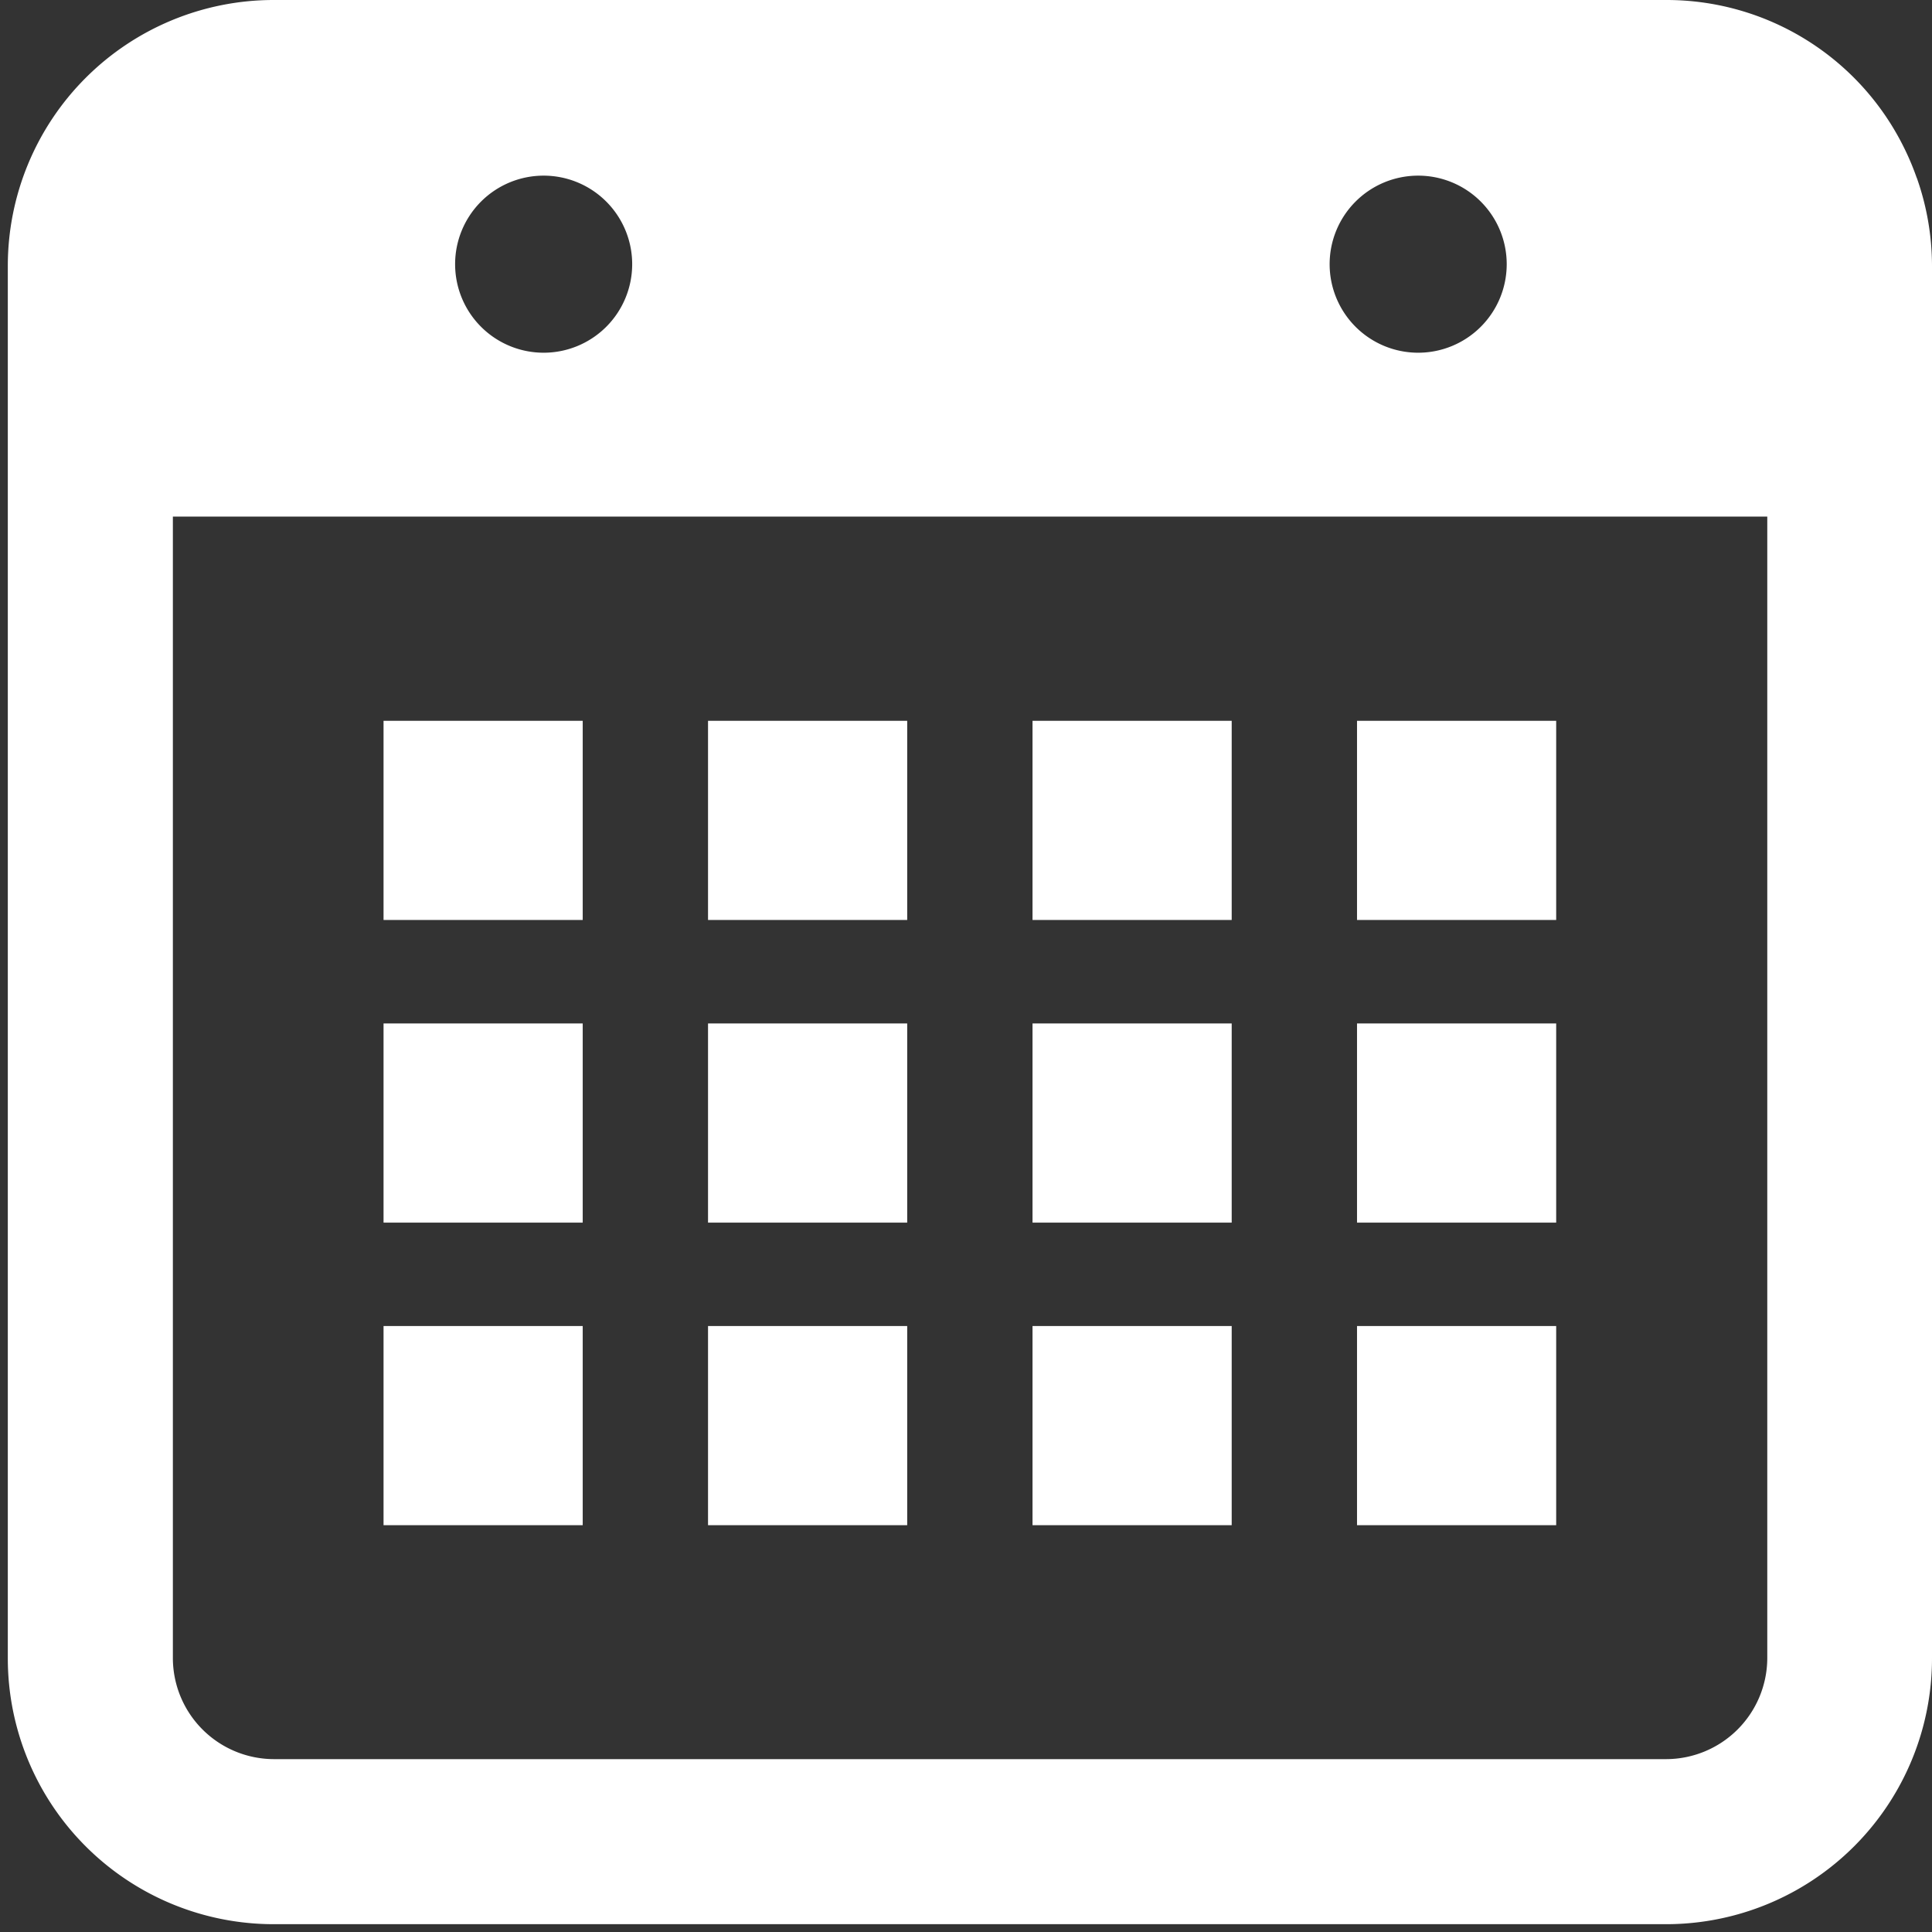
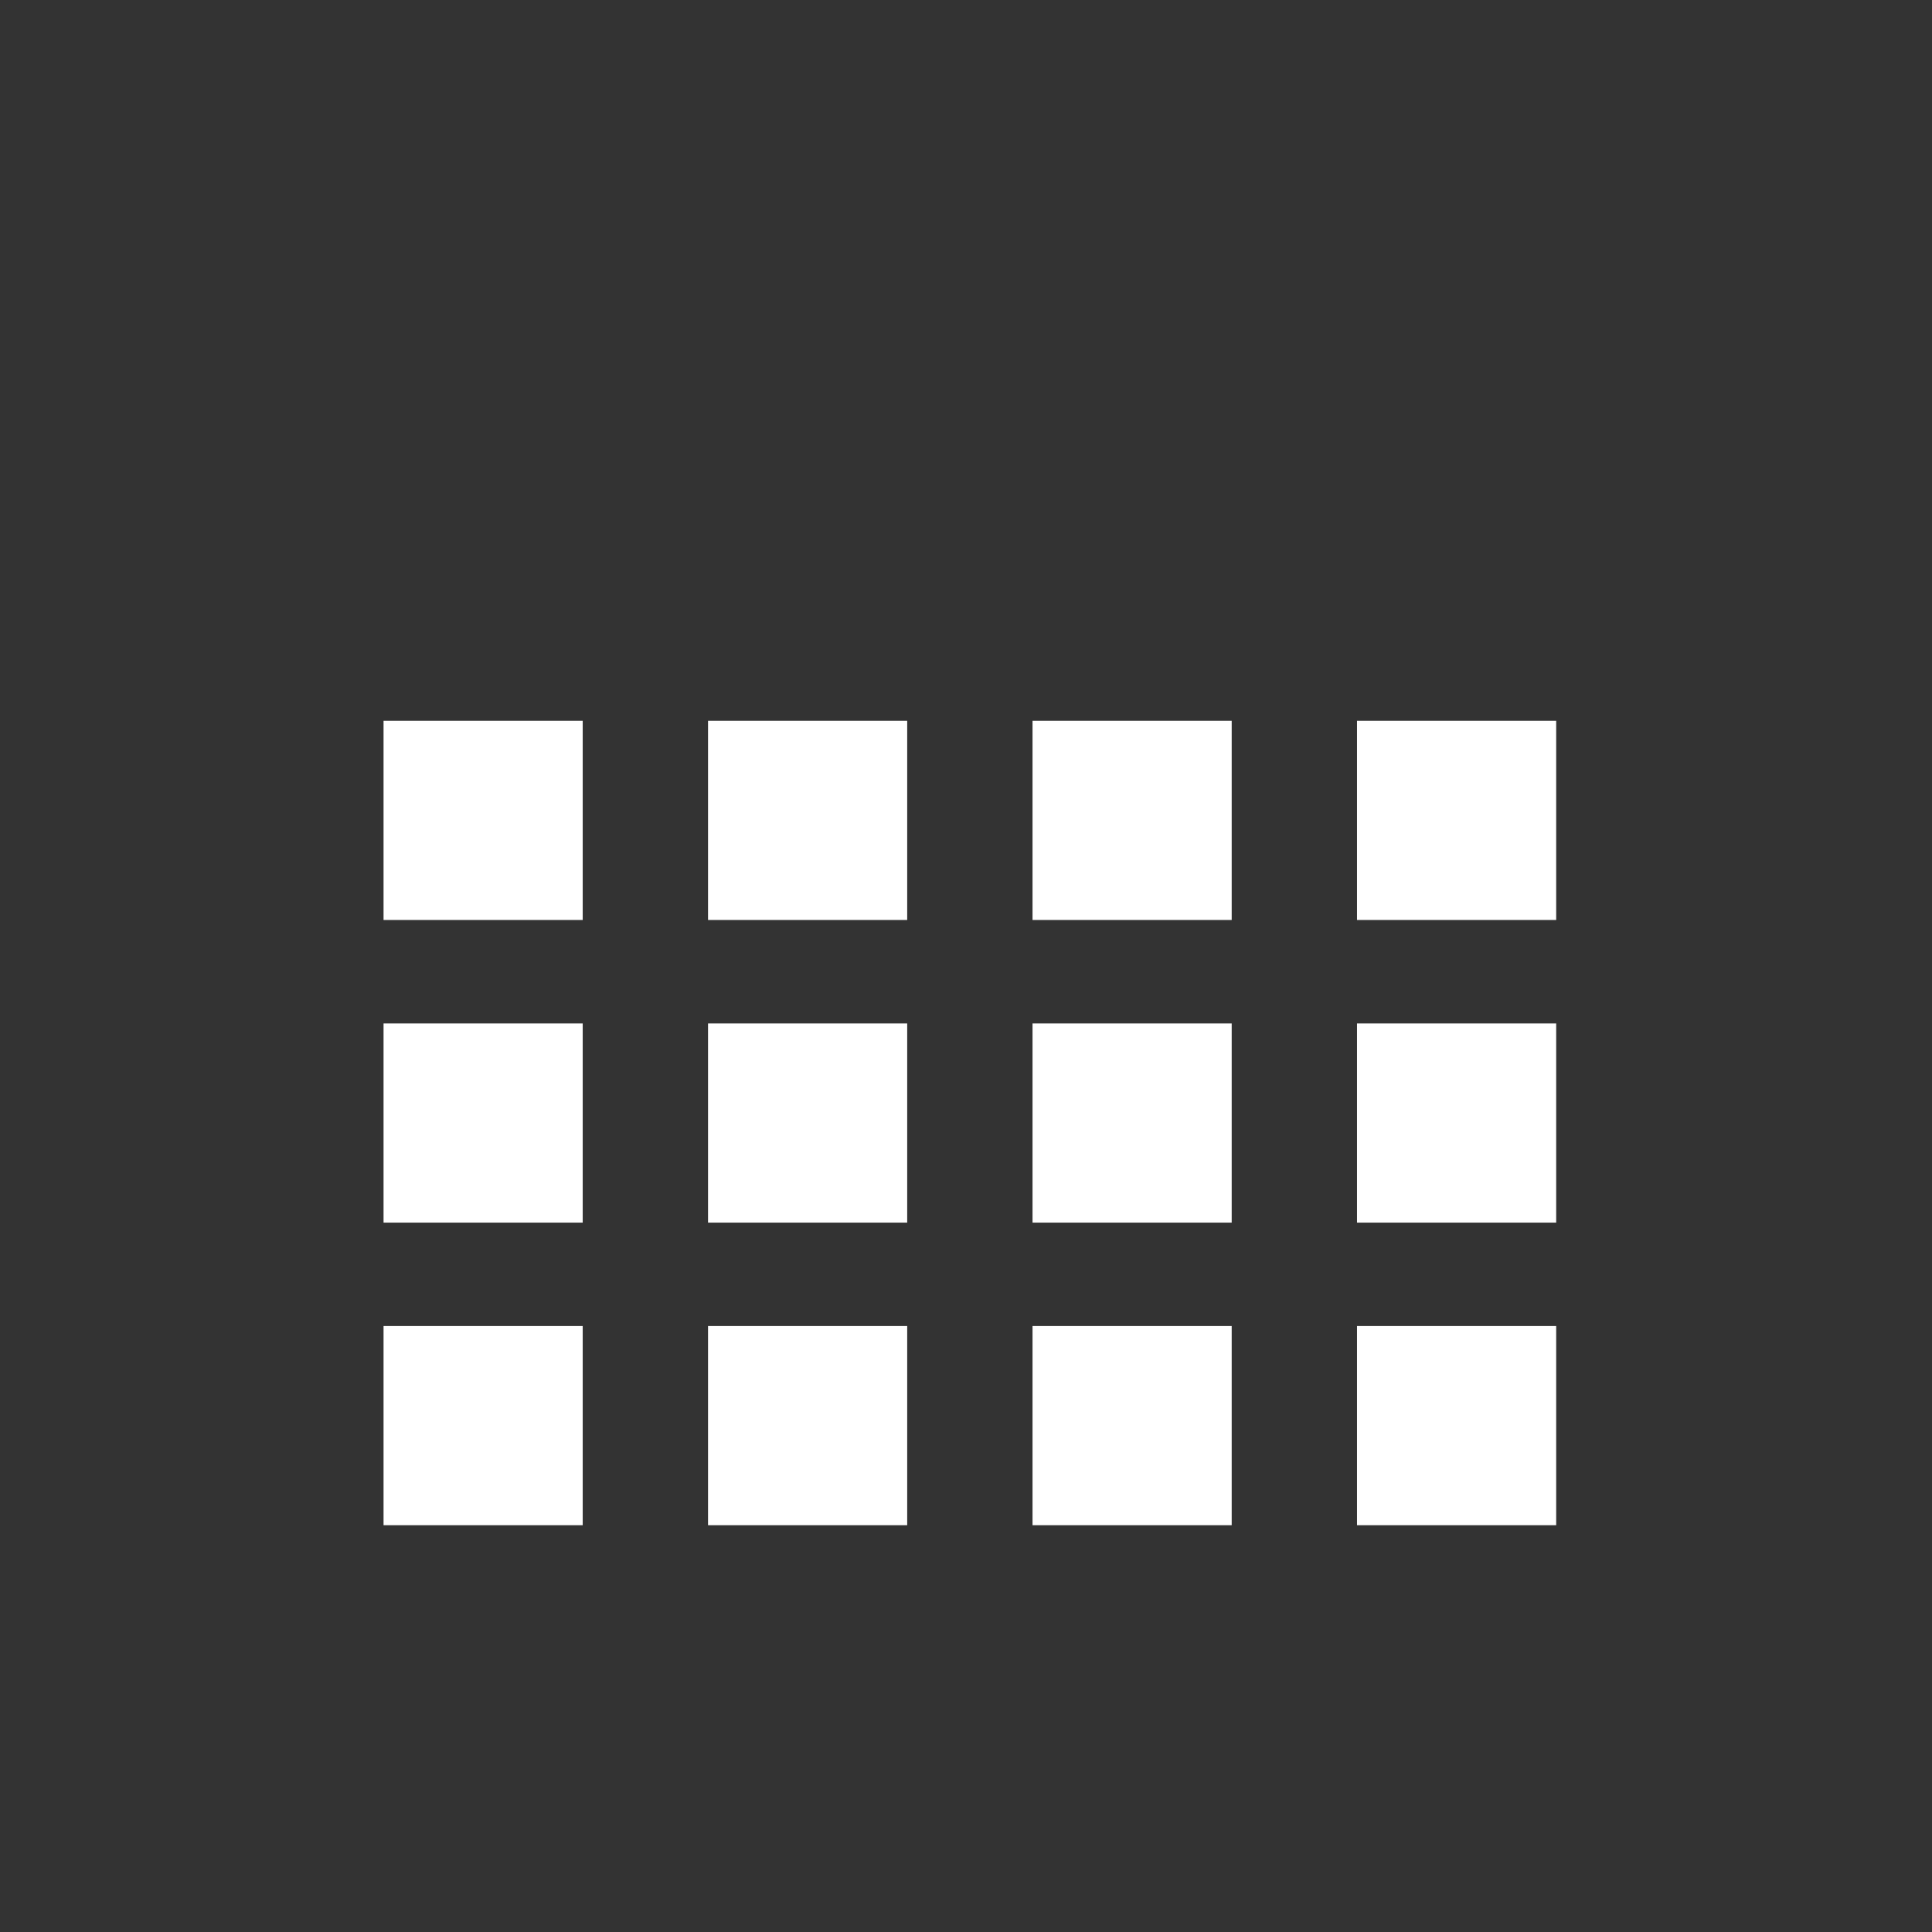
<svg xmlns="http://www.w3.org/2000/svg" width="23" height="23" viewBox="0 0 23 23">
  <rect x="0" y="0" width="23" height="23" fill="#333333" stroke="none" />
  <defs>
    <clipPath id="clip-path">
-       <rect id="Rectangle_1005" data-name="Rectangle 1005" width="23" height="23" transform="translate(-0.093)" fill="#fff" />
-     </clipPath>
+       </clipPath>
  </defs>
  <g id="Group_1523" data-name="Group 1523" transform="translate(0.093 0)">
    <rect id="Rectangle_993" data-name="Rectangle 993" width="2.371" height="2.371" transform="translate(4.473 8.581)" fill="#fff" />
    <rect id="Rectangle_994" data-name="Rectangle 994" width="2.371" height="2.371" transform="translate(8.336 8.581)" fill="#fff" />
    <rect id="Rectangle_995" data-name="Rectangle 995" width="2.371" height="2.371" transform="translate(12.199 8.581)" fill="#fff" />
    <rect id="Rectangle_996" data-name="Rectangle 996" width="2.371" height="2.371" transform="translate(16.062 8.581)" fill="#fff" />
    <rect id="Rectangle_997" data-name="Rectangle 997" width="2.371" height="2.371" transform="translate(4.473 12.184)" fill="#fff" />
    <rect id="Rectangle_998" data-name="Rectangle 998" width="2.371" height="2.371" transform="translate(8.336 12.184)" fill="#fff" />
    <rect id="Rectangle_999" data-name="Rectangle 999" width="2.371" height="2.371" transform="translate(12.199 12.184)" fill="#fff" />
    <rect id="Rectangle_1000" data-name="Rectangle 1000" width="2.371" height="2.371" transform="translate(16.062 12.184)" fill="#fff" />
    <rect id="Rectangle_1001" data-name="Rectangle 1001" width="2.371" height="2.371" transform="translate(4.473 15.786)" fill="#fff" />
    <rect id="Rectangle_1002" data-name="Rectangle 1002" width="2.371" height="2.371" transform="translate(8.336 15.786)" fill="#fff" />
    <rect id="Rectangle_1003" data-name="Rectangle 1003" width="2.371" height="2.371" transform="translate(12.199 15.786)" fill="#fff" />
    <rect id="Rectangle_1004" data-name="Rectangle 1004" width="2.371" height="2.371" transform="translate(16.062 15.786)" fill="#fff" />
    <g id="Group_1522" data-name="Group 1522" transform="translate(0 0)">
      <g id="Group_1521" data-name="Group 1521" clip-path="url(#clip-path)">
-         <path id="Path_1121" data-name="Path 1121" d="M22.725,2.117a3.1,3.1,0,0,0-.136-.328A3.151,3.151,0,0,0,19.742,0H3.165A3.165,3.165,0,0,0,0,3.165V19.742a3.165,3.165,0,0,0,3.165,3.165H19.742a3.165,3.165,0,0,0,3.165-3.165V3.165a3.157,3.157,0,0,0-.181-1.048m-5.936-.026a1.054,1.054,0,1,1-1.054,1.054,1.054,1.054,0,0,1,1.054-1.054m-10.41,0A1.054,1.054,0,1,1,5.325,3.145,1.054,1.054,0,0,1,6.379,2.091M20.946,19.742a1.206,1.206,0,0,1-1.2,1.2H3.165a1.205,1.205,0,0,1-1.2-1.2V6.15H20.946Z" transform="translate(0 0)" fill="#fff" />
+         <path id="Path_1121" data-name="Path 1121" d="M22.725,2.117a3.1,3.1,0,0,0-.136-.328A3.151,3.151,0,0,0,19.742,0H3.165A3.165,3.165,0,0,0,0,3.165V19.742a3.165,3.165,0,0,0,3.165,3.165H19.742a3.165,3.165,0,0,0,3.165-3.165V3.165a3.157,3.157,0,0,0-.181-1.048a1.054,1.054,0,1,1-1.054,1.054,1.054,1.054,0,0,1,1.054-1.054m-10.41,0A1.054,1.054,0,1,1,5.325,3.145,1.054,1.054,0,0,1,6.379,2.091M20.946,19.742a1.206,1.206,0,0,1-1.2,1.2H3.165a1.205,1.205,0,0,1-1.2-1.2V6.15H20.946Z" transform="translate(0 0)" fill="#fff" />
      </g>
    </g>
  </g>
</svg>